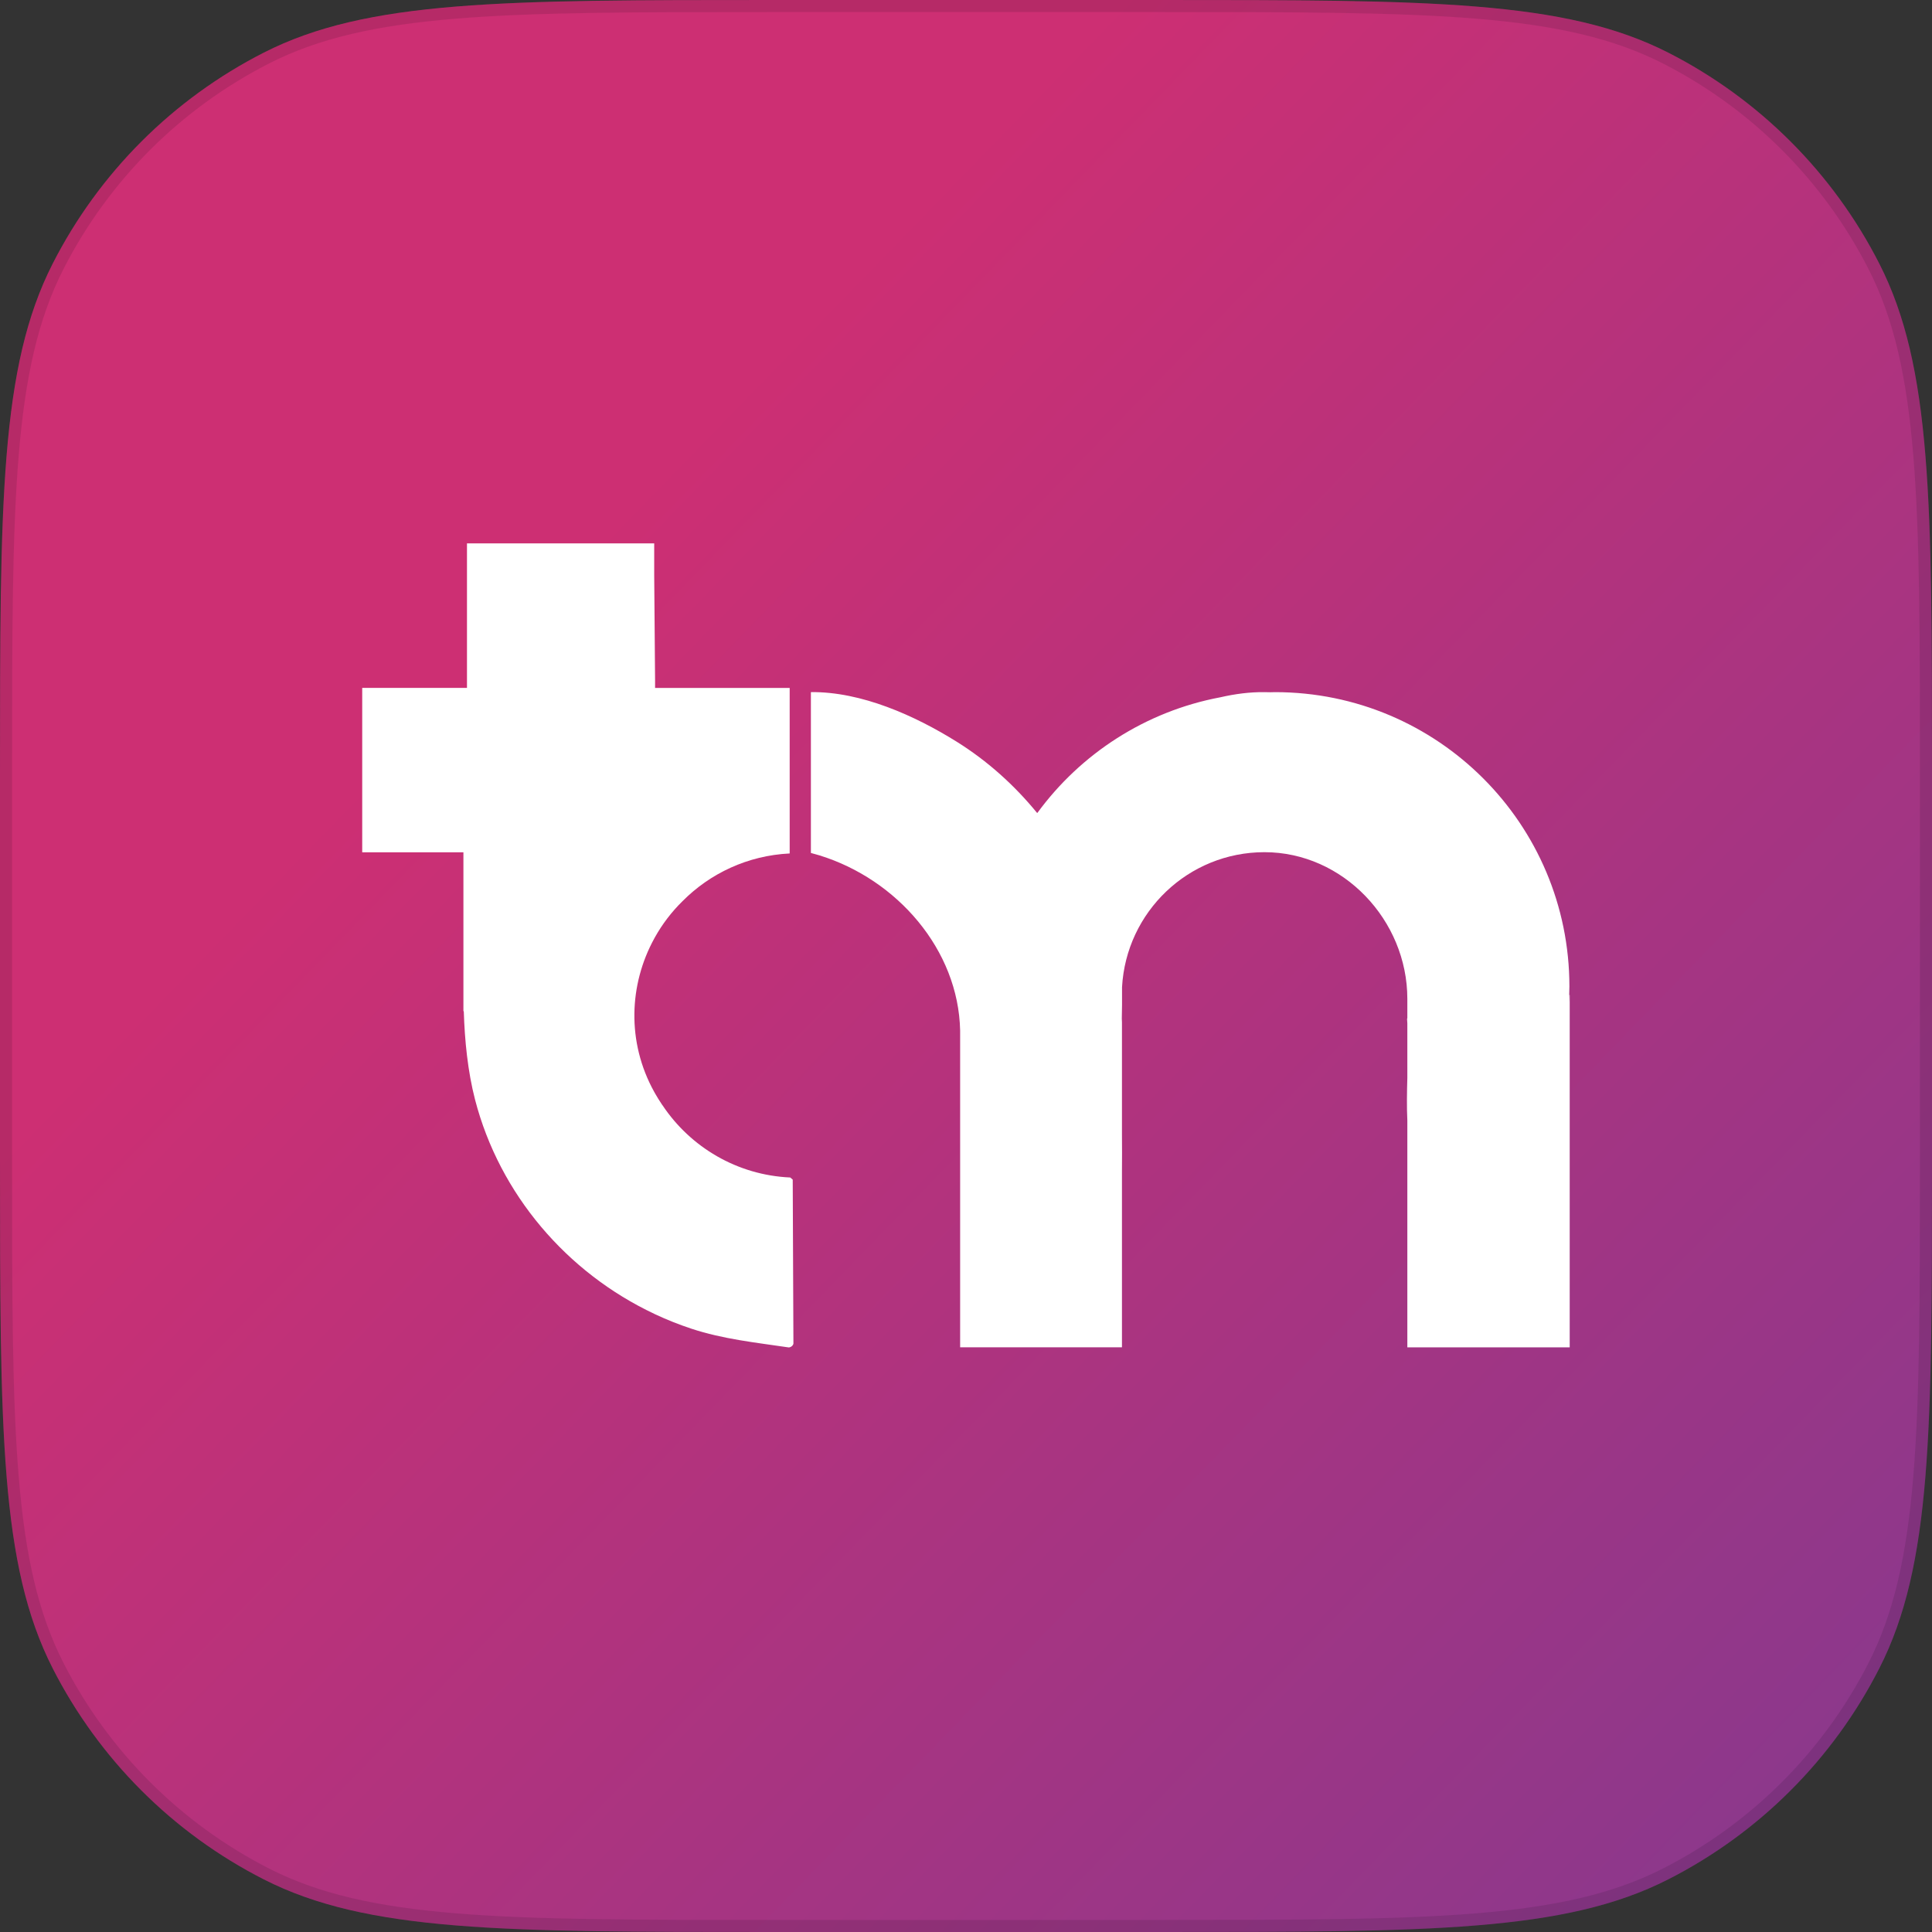
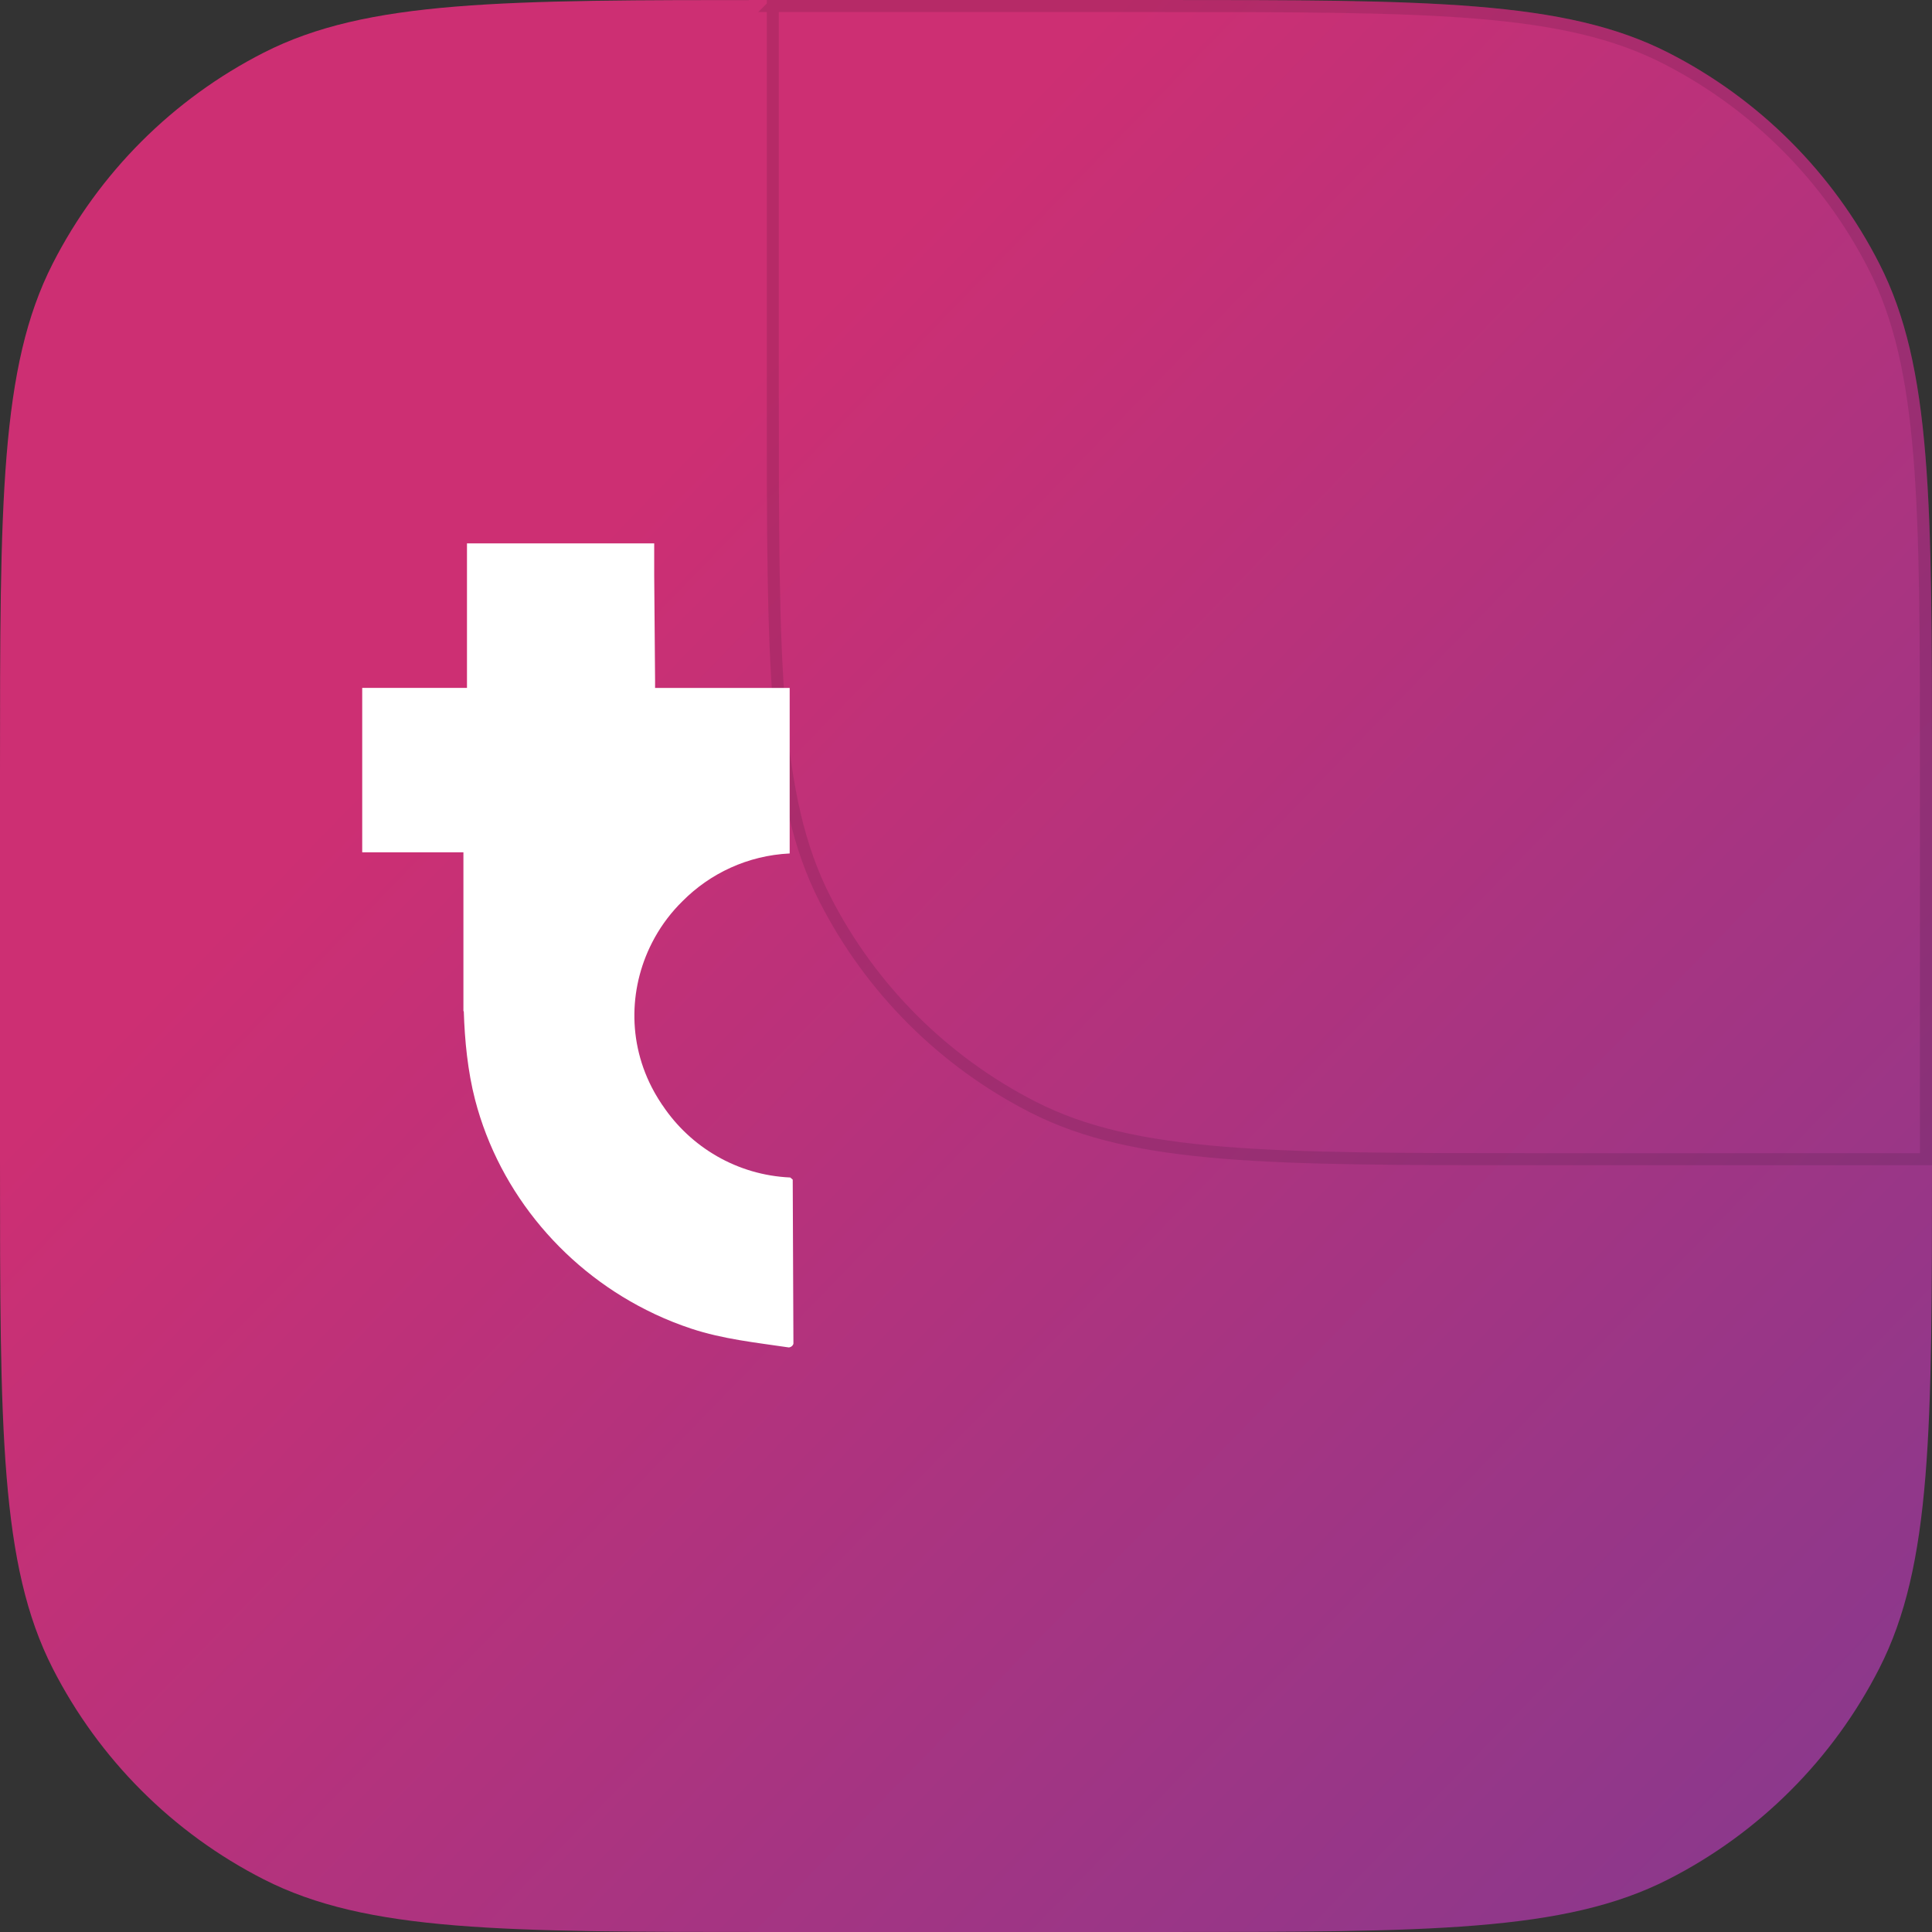
<svg xmlns="http://www.w3.org/2000/svg" id="Calque_1" data-name="Calque 1" viewBox="0 0 256 256">
  <rect x="0" y="0" width="256" height="256" fill="#333333" stroke="none" />
  <defs>
    <style>
      .cls-1 {
        fill: none;
        stroke: rgba(10, 13, 18, .12);
        stroke-width: 1.6px;
      }

      .cls-2 {
        fill: #fff;
      }

      .cls-3 {
        fill: url(#Dégradé_sans_nom);
      }
    </style>
    <linearGradient id="Dégradé_sans_nom" data-name="Dégradé sans nom" x1="-1.876" y1="256.067" x2="280.874" y2="-18.389" gradientTransform="translate(0 258) scale(1 -1)" gradientUnits="userSpaceOnUse">
      <stop offset=".269" stop-color="#cd2f73" />
      <stop offset="1" stop-color="#7c3a92" />
    </linearGradient>
  </defs>
  <path class="cls-3" d="M0,102.4C0,66.557 0,48.635,6.976,34.945c6.136-12.042,15.927-21.833,27.969-27.969C48.635 0,66.557 0,102.4 0h51.2C189.443 0,207.365 0,221.055,6.976c12.043,6.136,21.834,15.927,27.969,27.969,6.976,13.69,6.976,31.612,6.976,67.455v51.2c0,35.843,0,53.765-6.976,67.455-6.135,12.043-15.926,21.834-27.969,27.969-13.69,6.976-31.612,6.976-67.455,6.976h-51.2c-35.843,0-53.765,0-67.455-6.976-12.042-6.135-21.833-15.926-27.969-27.969C0,207.365 0,189.443 0,153.6v-51.2Z" />
-   <path class="cls-1" d="M102.4.8h51.2c17.934,0,31.338.001,41.97.869,10.623.868,18.409,2.599,25.122,6.02,11.892,6.059,21.56,15.727,27.62,27.619,3.42,6.713,5.151,14.5,6.019,25.122.869,10.632.869,24.036.869,41.97v51.2c0,17.934,0,31.338-.869,41.97-.868,10.623-2.599,18.409-6.019,25.122-6.06,11.892-15.728,21.56-27.62,27.62-6.713,3.42-14.499,5.151-25.122,6.019-10.632.869-24.036.869-41.97.869h-51.2c-17.934,0-31.338,0-41.97-.869-10.623-.868-18.409-2.599-25.122-6.019-11.892-6.06-21.56-15.728-27.619-27.62-3.421-6.713-5.152-14.499-6.02-25.122-.869-10.632-.869-24.036-.869-41.97v-51.2c0-17.934.001-31.338.869-41.97.868-10.623,2.599-18.409,6.02-25.122,6.059-11.892,15.727-21.56,27.619-27.619,6.713-3.421,14.5-5.152,25.122-6.02,10.632-.869,24.036-.869,41.97-.869Z" />
-   <path class="cls-2" d="M207.921,131.853v.13c-.01.274-.034.549-.048.823.004-.274.014-.549.024-.823v-.13h.029c.014-.381.028-.756.028-1.137,0-21.543-17.464-39.003-39.003-39.003-.207,0-.414.015-.621.015-.265-.005-.529-.019-.789-.015-1.922-.024-3.881.232-5.827.679-9.924,1.864-18.519,7.478-24.254,15.322h-.043c-3-3.669-6.558-6.876-10.632-9.423-5.576-3.481-12.654-6.65-19.309-6.582-.009.009-.019.019-.029.028v21.284c.39.101.776.211,1.156.327,10.261,3.173,18.394,12.495,18.62,23.199v41.979h21.442v-23.238c.015-1.671.015-3.37,0-5.065v-3.294c.01-.693.01-1.382,0-2.075v-9.871c0,.028,0,.053-.005.077-.009.13-.014.264-.024.394l.039-2.311v-2.34c.549-9.963,8.773-17.879,18.866-17.884,10.42-.004,18.938,9.01,18.938,19.43v2.557c-.024.052-.039.105-.034.158.014.179.024.352.034.53v7.232c-.053,1.888-.087,3.776,0,5.649v30.056h21.514v-46.683h-.058l-.014.005Z" />
+   <path class="cls-1" d="M102.4.8h51.2c17.934,0,31.338.001,41.97.869,10.623.868,18.409,2.599,25.122,6.02,11.892,6.059,21.56,15.727,27.62,27.619,3.42,6.713,5.151,14.5,6.019,25.122.869,10.632.869,24.036.869,41.97v51.2h-51.2c-17.934,0-31.338,0-41.97-.869-10.623-.868-18.409-2.599-25.122-6.019-11.892-6.06-21.56-15.728-27.619-27.62-3.421-6.713-5.152-14.499-6.02-25.122-.869-10.632-.869-24.036-.869-41.97v-51.2c0-17.934.001-31.338.869-41.97.868-10.623,2.599-18.409,6.02-25.122,6.059-11.892,15.727-21.56,27.619-27.619,6.713-3.421,14.5-5.152,25.122-6.02,10.632-.869,24.036-.869,41.97-.869Z" />
  <path class="cls-2" d="M104.719,156.025c-7.054-.313-13.223-4.026-16.911-9.539-.029-.043-.058-.082-.092-.125-.327-.486-.63-.978-.914-1.474-.039-.067-.077-.139-.116-.207-3.674-6.625-3.327-14.243,0-20.31.039-.072.077-.14.116-.212.972-1.729,2.186-3.322,3.621-4.733,3.664-3.698,8.662-6.067,14.214-6.337v-21.933h-17.835v-.992l-.116-13.95v-4.213h-24.808v19.15h-13.882v21.784h13.41v21.052h.048c.063,1.989.193,3.953.424,5.879.241,2.003.583,3.963,1.069,5.841,3.255,12.548,12.182,22.939,23.749,28.385.038.02.077.039.115.058,1.556.727,3.154,1.363,4.796,1.907,4.199,1.387,8.509,1.835,12.871,2.48.058.005.116,0,.169-.015.236-.057.462-.269.486-.5l-.092-21.717-.317-.269-.005-.01Z" />
</svg>